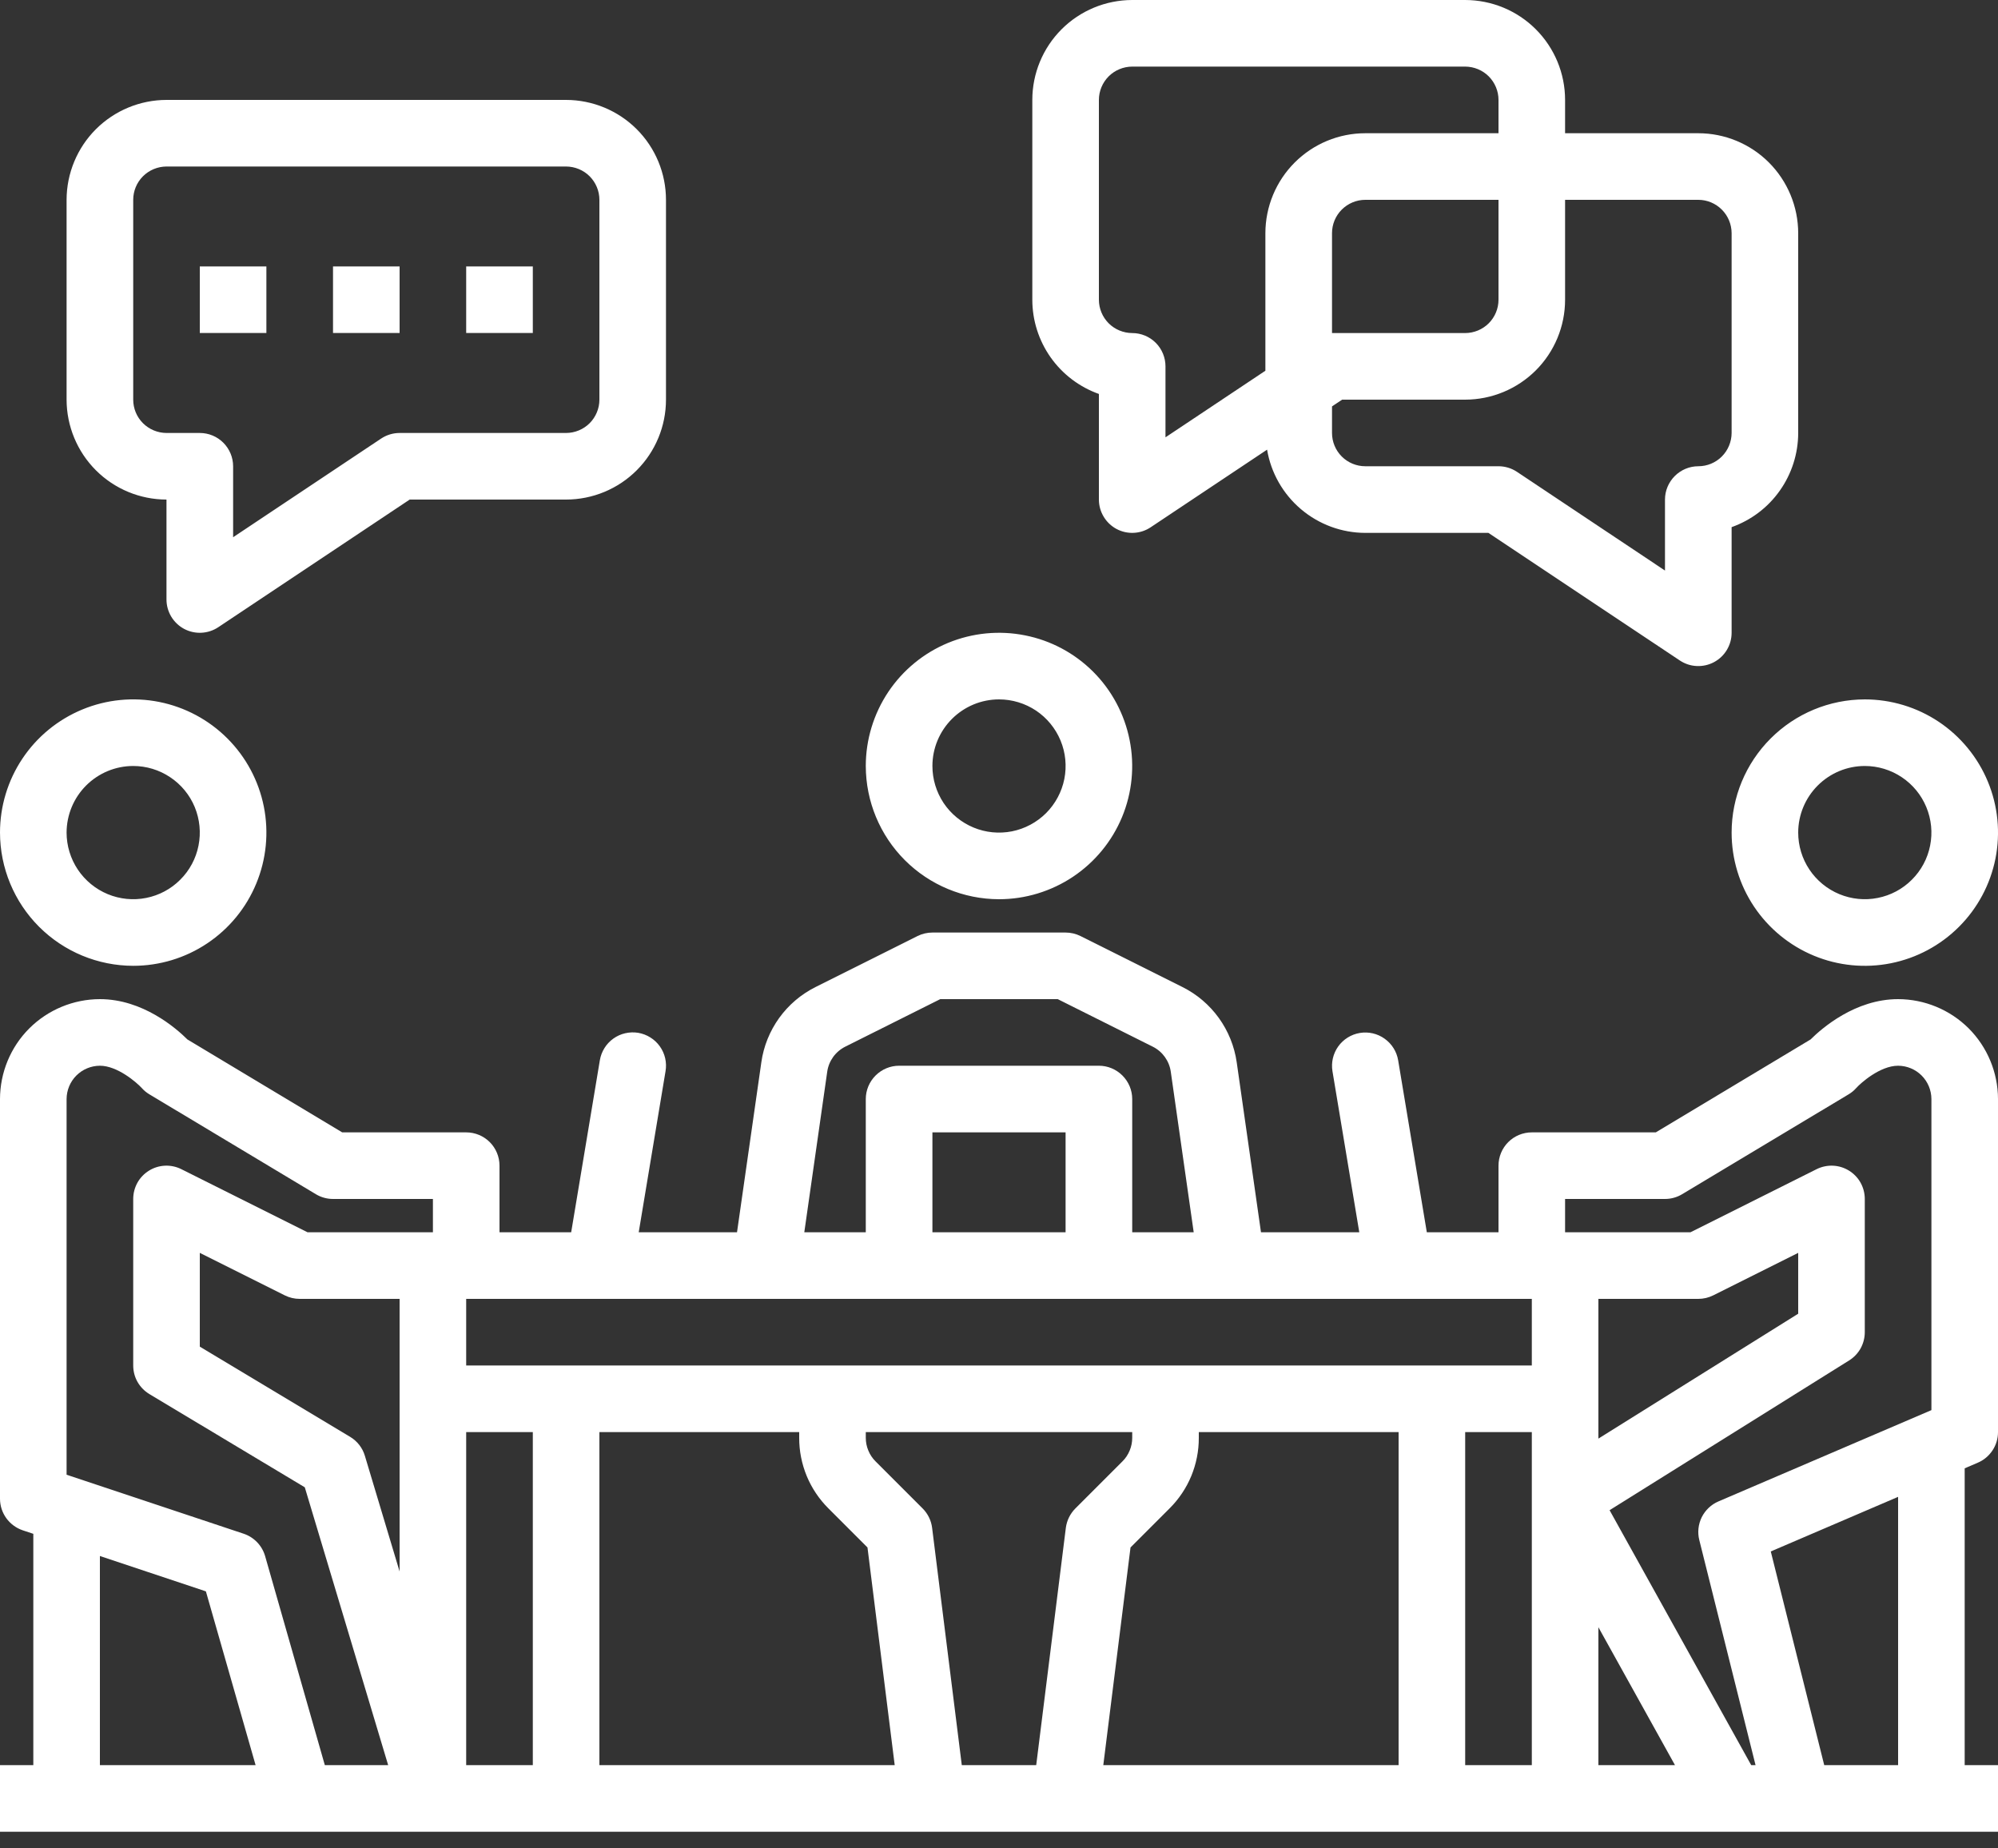
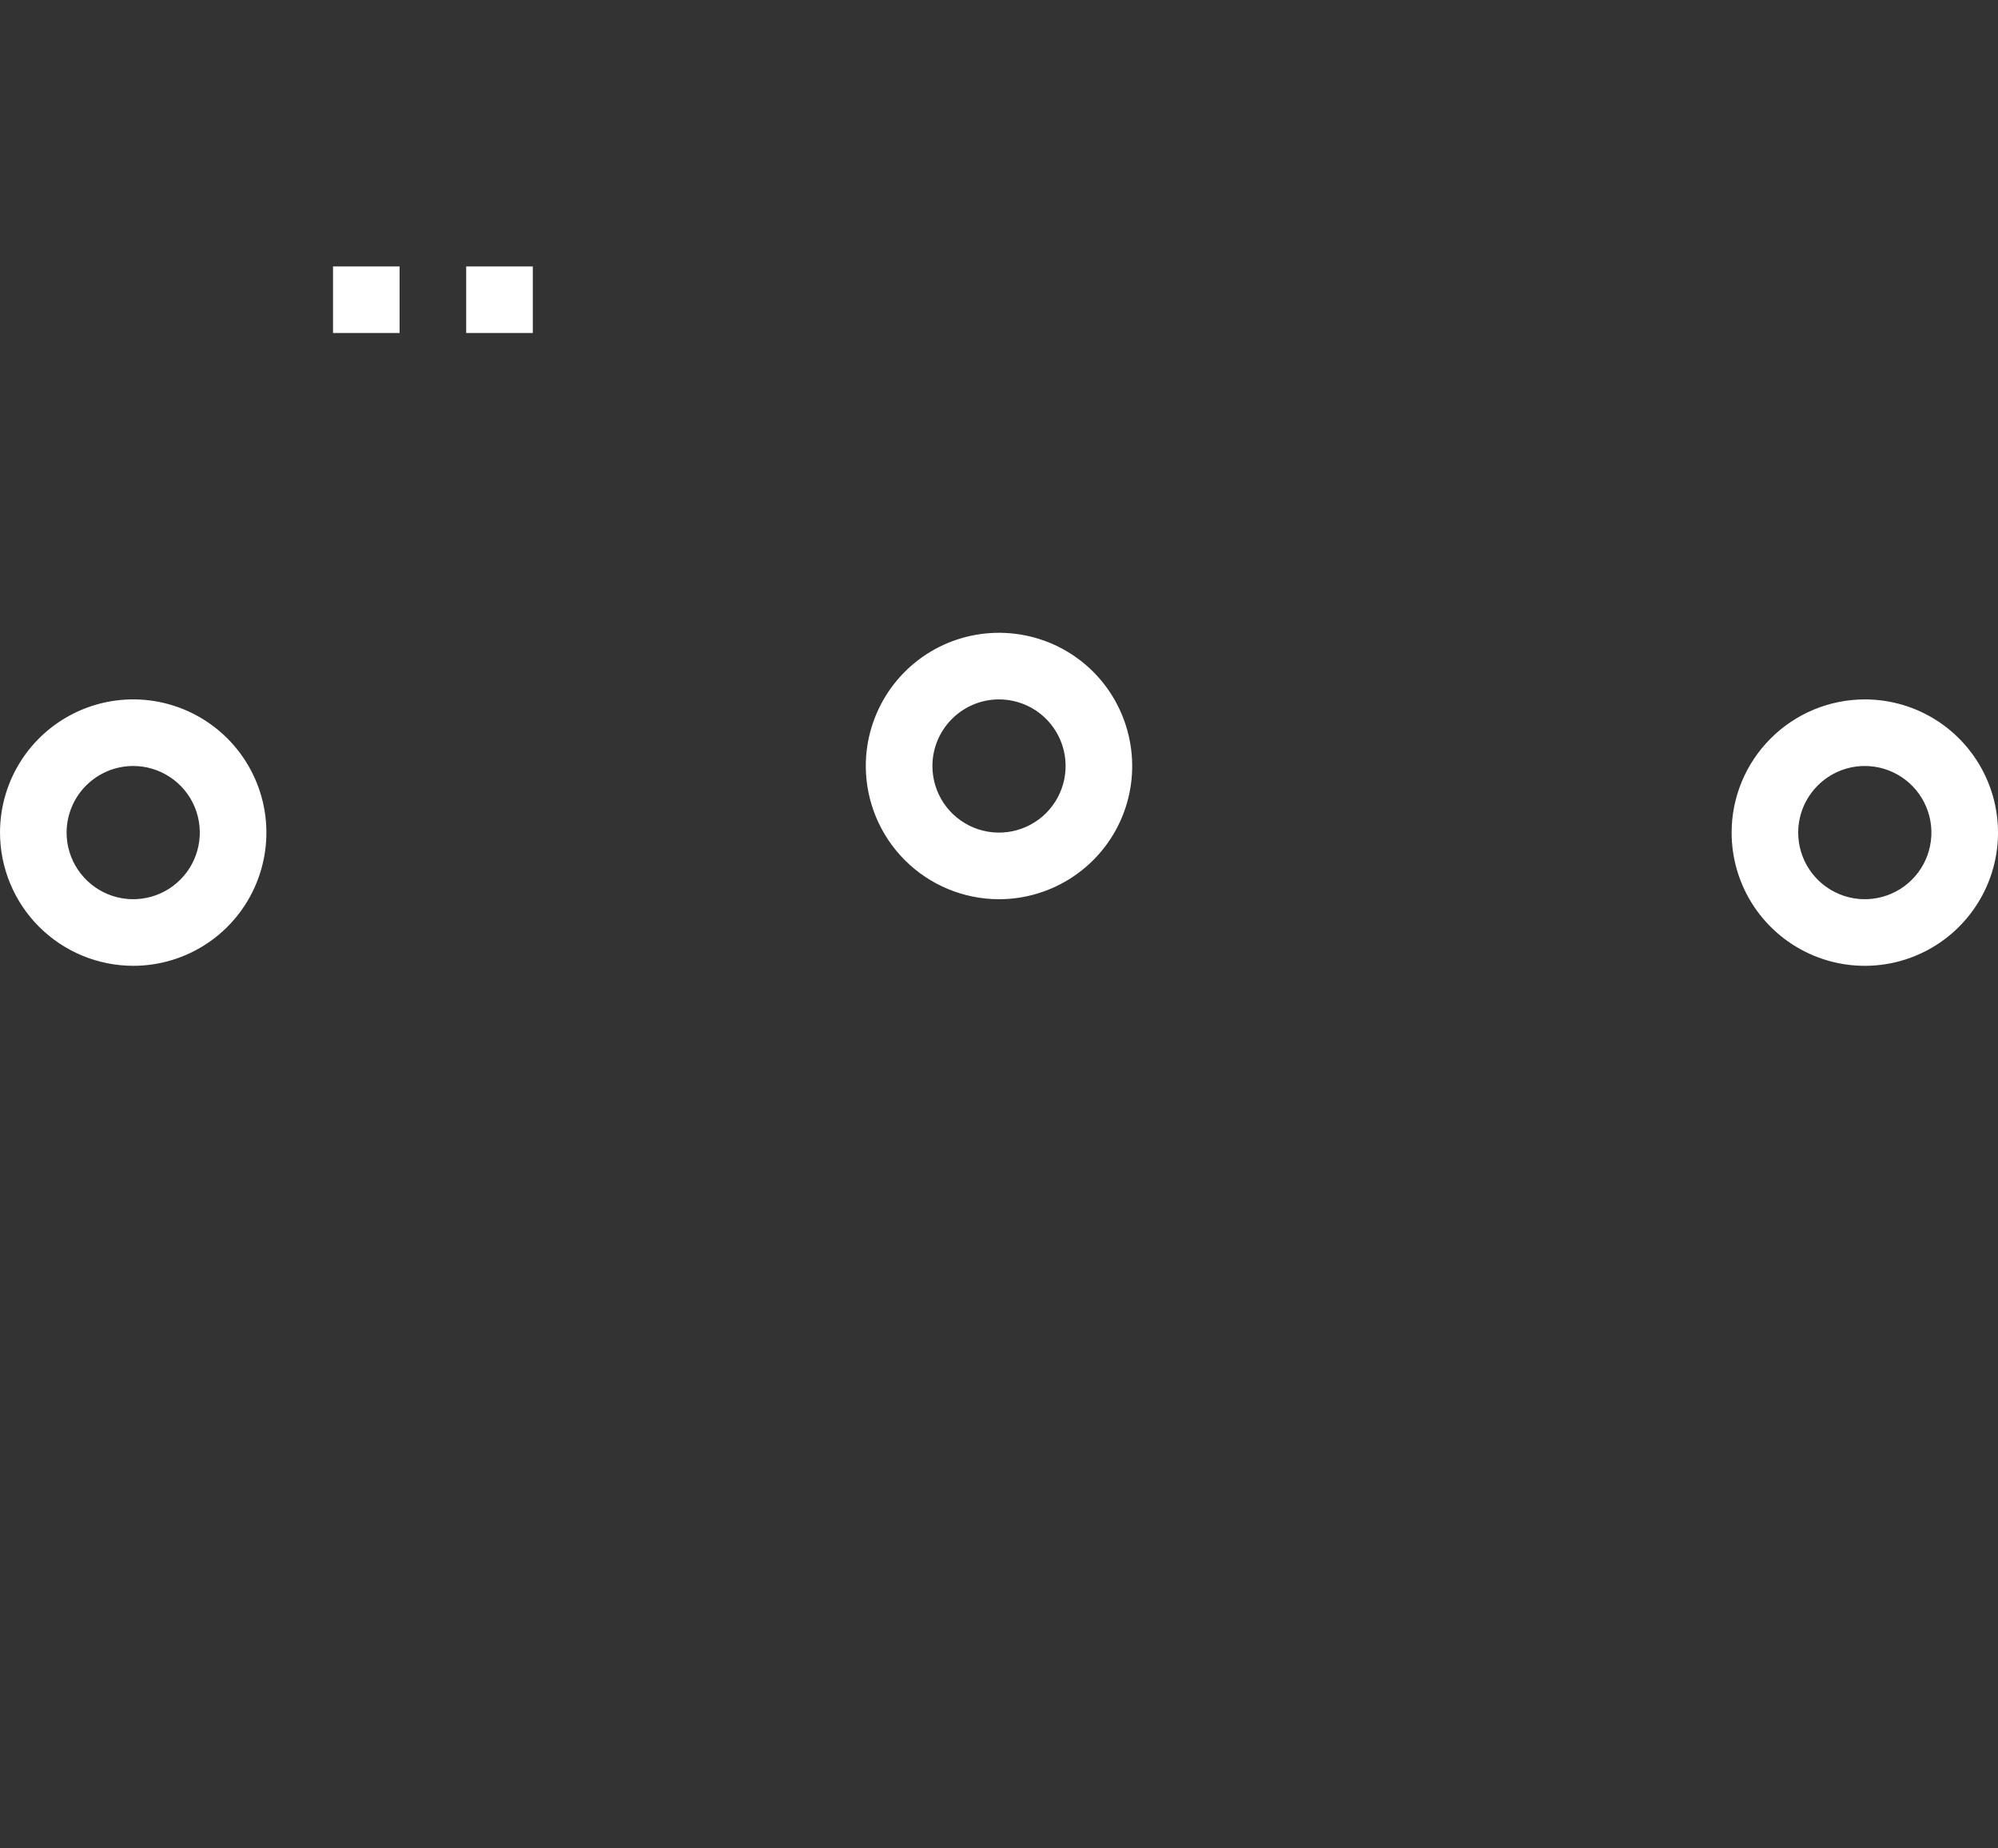
<svg xmlns="http://www.w3.org/2000/svg" width="40" height="37" viewBox="0 0 40 37" fill="none">
  <rect x="0" y="0" width="40" height="37" fill="#333333" stroke="none" />
-   <path d="M38 20C37.143 20 36.476 20.58 36.248 20.807L33.149 22.667H30.667C30.49 22.667 30.32 22.737 30.195 22.862C30.07 22.987 30 23.157 30 23.333V24.667H28.565L27.991 21.224C27.962 21.05 27.864 20.894 27.72 20.792C27.577 20.689 27.398 20.648 27.224 20.677C27.05 20.706 26.894 20.803 26.791 20.947C26.689 21.09 26.647 21.269 26.676 21.443L27.213 24.667H25.245L24.759 21.264C24.713 20.944 24.59 20.639 24.401 20.377C24.212 20.115 23.962 19.902 23.673 19.758L21.631 18.737C21.539 18.691 21.437 18.667 21.333 18.667H18.667C18.563 18.667 18.461 18.691 18.369 18.737L16.327 19.758C16.038 19.902 15.788 20.115 15.599 20.377C15.41 20.64 15.287 20.944 15.242 21.264L14.755 24.667H12.787L13.324 21.443C13.339 21.357 13.336 21.268 13.317 21.183C13.297 21.097 13.261 21.017 13.21 20.945C13.159 20.874 13.095 20.813 13.02 20.767C12.946 20.72 12.863 20.689 12.777 20.674C12.69 20.66 12.602 20.663 12.516 20.683C12.431 20.702 12.35 20.739 12.279 20.79C12.208 20.841 12.147 20.905 12.101 20.98C12.055 21.054 12.023 21.137 12.009 21.224L11.435 24.667H10V23.333C10 23.157 9.93 22.987 9.805 22.862C9.68 22.737 9.51 22.667 9.333 22.667H6.851L3.752 20.807C3.524 20.58 2.857 20 2 20C1.47 20.001 0.961 20.212 0.586 20.586C0.211 20.961 0.001 21.47 4.47176e-09 22V30C-1.61966e-05 30.14 0.044 30.276 0.126 30.39C0.208 30.503 0.323 30.588 0.456 30.633L0.667 30.703V35.333H4.47176e-09V36.667H40V35.333H39.333V29.392L39.596 29.279C39.716 29.228 39.818 29.142 39.89 29.033C39.962 28.925 40 28.797 40 28.667V22C39.999 21.47 39.788 20.961 39.414 20.586C39.039 20.212 38.53 20.001 38 20ZM32 32.573L33.533 35.333H32V32.573ZM32 26H34C34.103 26 34.206 25.976 34.298 25.93L36 25.079V26.297L32 28.797V26ZM16.561 21.453C16.576 21.346 16.617 21.245 16.68 21.157C16.743 21.07 16.827 20.999 16.923 20.951L18.824 20H21.176L23.077 20.951C23.174 20.999 23.257 21.07 23.32 21.157C23.383 21.245 23.424 21.346 23.439 21.453L23.898 24.667H22.667V22C22.667 21.823 22.596 21.654 22.471 21.529C22.346 21.404 22.177 21.333 22 21.333H18C17.823 21.333 17.654 21.404 17.529 21.529C17.404 21.654 17.333 21.823 17.333 22V24.667H16.102L16.561 21.453ZM21.333 24.667H18.667V22.667H21.333V24.667ZM30.667 26V27.333H9.333V26H30.667ZM24 28.781V28.667H28V35.333H22.088L22.633 30.976L23.414 30.195C23.6 30.01 23.748 29.79 23.849 29.547C23.949 29.304 24.001 29.044 24 28.781ZM16.586 30.195L17.367 30.976L17.912 35.333H12V28.667H16V28.781C15.999 29.044 16.051 29.304 16.151 29.547C16.252 29.79 16.4 30.01 16.586 30.195ZM8 31.457L7.305 29.142C7.258 28.983 7.152 28.847 7.01 28.762L4 26.956V25.079L5.702 25.93C5.794 25.976 5.896 26 6 26H8V31.457ZM2 31.147L4.122 31.855L5.117 35.333H2V31.147ZM6.503 35.333L5.308 31.15C5.278 31.046 5.223 30.95 5.148 30.872C5.073 30.794 4.98 30.735 4.878 30.701L1.333 29.52V22C1.334 21.823 1.404 21.654 1.529 21.529C1.654 21.404 1.823 21.334 2 21.333C2.349 21.333 2.733 21.665 2.837 21.778C2.881 21.828 2.933 21.871 2.99 21.905L6.324 23.905C6.427 23.967 6.546 24 6.667 24H8.667V24.667H6.157L3.631 23.404C3.53 23.353 3.417 23.329 3.303 23.334C3.19 23.339 3.079 23.373 2.983 23.433C2.886 23.493 2.806 23.576 2.751 23.675C2.696 23.775 2.667 23.886 2.667 24V27.333C2.667 27.448 2.696 27.562 2.753 27.662C2.81 27.762 2.892 27.846 2.99 27.905L6.102 29.772L7.771 35.333H6.503ZM9.333 35.333V28.667H10.667V35.333H9.333ZM19.255 35.333L18.661 30.584C18.643 30.437 18.576 30.3 18.471 30.195L17.529 29.253C17.466 29.191 17.417 29.117 17.384 29.036C17.35 28.955 17.333 28.869 17.333 28.781V28.667H22.667V28.781C22.667 28.869 22.65 28.955 22.616 29.036C22.583 29.117 22.534 29.191 22.471 29.253L21.529 30.195C21.424 30.3 21.357 30.437 21.338 30.584L20.745 35.333H19.255ZM29.333 35.333V28.667H30.667V35.333H29.333ZM35.059 35.333L32.224 30.23L37.02 27.232C37.116 27.172 37.195 27.089 37.25 26.99C37.304 26.891 37.333 26.78 37.333 26.667V24C37.333 23.886 37.304 23.775 37.249 23.675C37.194 23.576 37.114 23.493 37.017 23.433C36.92 23.373 36.81 23.339 36.697 23.334C36.583 23.329 36.47 23.353 36.368 23.404L33.843 24.667H31.333V24H33.333C33.454 24 33.573 23.967 33.676 23.905L37.01 21.905C37.067 21.871 37.119 21.828 37.163 21.778C37.247 21.684 37.636 21.333 38 21.333C38.177 21.334 38.346 21.404 38.471 21.529C38.596 21.654 38.666 21.823 38.667 22V28.227L34.404 30.054C34.258 30.116 34.14 30.229 34.069 30.37C33.999 30.512 33.981 30.675 34.02 30.828L35.146 35.333H35.059ZM38 35.333H36.521L35.451 31.056L38 29.963V35.333ZM22 7.886V10C22 10.121 22.033 10.239 22.095 10.342C22.157 10.446 22.246 10.531 22.352 10.588C22.459 10.645 22.578 10.672 22.699 10.666C22.819 10.66 22.936 10.622 23.036 10.555L25.367 9.001C25.445 9.466 25.686 9.888 26.046 10.193C26.406 10.498 26.862 10.666 27.333 10.667H29.798L33.63 13.221C33.731 13.288 33.847 13.327 33.968 13.332C34.088 13.338 34.208 13.311 34.315 13.254C34.421 13.197 34.51 13.113 34.572 13.009C34.634 12.906 34.667 12.787 34.667 12.667V10.552C35.056 10.414 35.394 10.159 35.632 9.821C35.871 9.483 35.999 9.08 36 8.667V4.667C35.999 4.136 35.788 3.628 35.414 3.253C35.039 2.878 34.53 2.667 34 2.667H31.333V2C31.333 1.47 31.122 0.961 30.747 0.586C30.372 0.211 29.864 0.001 29.333 0H22.667C22.136 0.001 21.628 0.211 21.253 0.586C20.878 0.961 20.667 1.47 20.667 2V6C20.667 6.413 20.796 6.817 21.034 7.154C21.273 7.492 21.61 7.747 22 7.886ZM34 4C34.177 4 34.346 4.071 34.471 4.196C34.596 4.321 34.666 4.49 34.667 4.667V8.667C34.666 8.843 34.596 9.013 34.471 9.138C34.346 9.263 34.177 9.333 34 9.333C33.823 9.333 33.654 9.404 33.529 9.529C33.404 9.654 33.333 9.823 33.333 10V11.421L30.37 9.445C30.26 9.372 30.132 9.333 30 9.333H27.333C27.157 9.333 26.987 9.263 26.862 9.138C26.737 9.013 26.667 8.843 26.667 8.667V8.135L26.869 8H29.333C29.864 7.999 30.372 7.788 30.747 7.414C31.122 7.039 31.333 6.53 31.333 6V4H34ZM26.667 6.667V4.667C26.667 4.49 26.737 4.321 26.862 4.196C26.987 4.071 27.157 4 27.333 4H30V6C30 6.177 29.929 6.346 29.805 6.471C29.68 6.596 29.51 6.666 29.333 6.667H26.667ZM22 2C22 1.823 22.071 1.654 22.195 1.529C22.32 1.404 22.49 1.334 22.667 1.333H29.333C29.51 1.334 29.68 1.404 29.805 1.529C29.929 1.654 30 1.823 30 2V2.667H27.333C26.803 2.667 26.295 2.878 25.92 3.253C25.545 3.628 25.334 4.136 25.333 4.667V7.421L23.333 8.754V7.333C23.333 7.157 23.263 6.987 23.138 6.862C23.013 6.737 22.843 6.667 22.667 6.667C22.49 6.666 22.32 6.596 22.195 6.471C22.071 6.346 22 6.177 22 6V2ZM3.333 10V12C3.333 12.121 3.366 12.239 3.428 12.343C3.49 12.446 3.579 12.531 3.685 12.588C3.792 12.645 3.912 12.672 4.032 12.666C4.153 12.66 4.269 12.622 4.37 12.555L8.202 10H11.333C11.864 9.999 12.372 9.789 12.747 9.414C13.122 9.039 13.333 8.53 13.333 8V4C13.333 3.47 13.122 2.961 12.747 2.586C12.372 2.212 11.864 2.001 11.333 2H3.333C2.803 2.001 2.295 2.212 1.92 2.586C1.545 2.961 1.334 3.47 1.333 4V8C1.334 8.53 1.545 9.039 1.92 9.414C2.295 9.789 2.803 9.999 3.333 10ZM2.667 4C2.667 3.823 2.737 3.654 2.862 3.529C2.987 3.404 3.157 3.334 3.333 3.333H11.333C11.51 3.334 11.68 3.404 11.805 3.529C11.929 3.654 12 3.823 12 4V8C12 8.177 11.929 8.346 11.805 8.471C11.68 8.596 11.51 8.666 11.333 8.667H8C7.868 8.667 7.74 8.706 7.63 8.779L4.667 10.754V9.333C4.667 9.157 4.596 8.987 4.471 8.862C4.346 8.737 4.177 8.667 4 8.667H3.333C3.157 8.666 2.987 8.596 2.862 8.471C2.737 8.346 2.667 8.177 2.667 8V4Z" fill="white" />
-   <path d="M4 5.333H5.333V6.666H4V5.333ZM6.667 5.333H8V6.666H6.667V5.333ZM9.333 5.333H10.667V6.666H9.333V5.333ZM20 18C20.527 18 21.043 17.843 21.482 17.55C21.92 17.257 22.262 16.841 22.464 16.354C22.666 15.866 22.718 15.33 22.615 14.813C22.512 14.296 22.259 13.82 21.886 13.447C21.513 13.074 21.038 12.82 20.52 12.718C20.003 12.615 19.467 12.668 18.98 12.869C18.492 13.071 18.076 13.413 17.783 13.851C17.49 14.29 17.333 14.806 17.333 15.333C17.334 16.04 17.615 16.718 18.115 17.218C18.615 17.718 19.293 17.999 20 18ZM20 14C20.264 14 20.521 14.078 20.741 14.224C20.96 14.371 21.131 14.579 21.232 14.823C21.333 15.066 21.359 15.335 21.308 15.593C21.256 15.852 21.129 16.089 20.943 16.276C20.756 16.462 20.519 16.589 20.26 16.641C20.002 16.692 19.733 16.666 19.49 16.565C19.246 16.464 19.038 16.293 18.891 16.074C18.745 15.854 18.667 15.597 18.667 15.333C18.667 14.979 18.808 14.641 19.058 14.391C19.308 14.141 19.646 14 20 14ZM34.667 16.666C34.667 17.194 34.823 17.709 35.116 18.148C35.409 18.586 35.826 18.928 36.313 19.13C36.8 19.332 37.336 19.385 37.854 19.282C38.371 19.179 38.846 18.925 39.219 18.552C39.592 18.179 39.846 17.704 39.949 17.187C40.052 16.669 39.999 16.133 39.797 15.646C39.595 15.159 39.253 14.742 38.815 14.449C38.376 14.156 37.861 14 37.333 14C36.626 14.001 35.949 14.282 35.449 14.782C34.949 15.281 34.667 15.959 34.667 16.666ZM37.333 15.333C37.597 15.333 37.855 15.411 38.074 15.558C38.293 15.704 38.464 15.912 38.565 16.156C38.666 16.4 38.693 16.668 38.641 16.927C38.59 17.185 38.463 17.423 38.276 17.609C38.09 17.796 37.852 17.923 37.593 17.974C37.335 18.026 37.067 17.999 36.823 17.898C36.58 17.797 36.371 17.626 36.225 17.407C36.078 17.188 36 16.93 36 16.666C36 16.313 36.141 15.974 36.391 15.724C36.641 15.474 36.98 15.333 37.333 15.333ZM2.667 19.333C3.194 19.333 3.71 19.177 4.148 18.884C4.587 18.591 4.929 18.174 5.13 17.687C5.332 17.2 5.385 16.663 5.282 16.146C5.179 15.629 4.925 15.154 4.552 14.781C4.179 14.408 3.704 14.154 3.187 14.051C2.67 13.948 2.133 14.001 1.646 14.203C1.159 14.405 0.742 14.746 0.449 15.185C0.156 15.623 0 16.139 0 16.666C0.001 17.373 0.282 18.051 0.782 18.551C1.282 19.051 1.96 19.332 2.667 19.333ZM2.667 15.333C2.93 15.333 3.188 15.411 3.407 15.558C3.627 15.704 3.798 15.912 3.899 16.156C3.999 16.4 4.026 16.668 3.974 16.927C3.923 17.185 3.796 17.423 3.609 17.609C3.423 17.796 3.185 17.923 2.927 17.974C2.668 18.026 2.4 17.999 2.156 17.898C1.913 17.797 1.705 17.626 1.558 17.407C1.412 17.188 1.333 16.93 1.333 16.666C1.334 16.313 1.474 15.974 1.724 15.724C1.974 15.474 2.313 15.333 2.667 15.333Z" fill="white" />
+   <path d="M4 5.333H5.333V6.666V5.333ZM6.667 5.333H8V6.666H6.667V5.333ZM9.333 5.333H10.667V6.666H9.333V5.333ZM20 18C20.527 18 21.043 17.843 21.482 17.55C21.92 17.257 22.262 16.841 22.464 16.354C22.666 15.866 22.718 15.33 22.615 14.813C22.512 14.296 22.259 13.82 21.886 13.447C21.513 13.074 21.038 12.82 20.52 12.718C20.003 12.615 19.467 12.668 18.98 12.869C18.492 13.071 18.076 13.413 17.783 13.851C17.49 14.29 17.333 14.806 17.333 15.333C17.334 16.04 17.615 16.718 18.115 17.218C18.615 17.718 19.293 17.999 20 18ZM20 14C20.264 14 20.521 14.078 20.741 14.224C20.96 14.371 21.131 14.579 21.232 14.823C21.333 15.066 21.359 15.335 21.308 15.593C21.256 15.852 21.129 16.089 20.943 16.276C20.756 16.462 20.519 16.589 20.26 16.641C20.002 16.692 19.733 16.666 19.49 16.565C19.246 16.464 19.038 16.293 18.891 16.074C18.745 15.854 18.667 15.597 18.667 15.333C18.667 14.979 18.808 14.641 19.058 14.391C19.308 14.141 19.646 14 20 14ZM34.667 16.666C34.667 17.194 34.823 17.709 35.116 18.148C35.409 18.586 35.826 18.928 36.313 19.13C36.8 19.332 37.336 19.385 37.854 19.282C38.371 19.179 38.846 18.925 39.219 18.552C39.592 18.179 39.846 17.704 39.949 17.187C40.052 16.669 39.999 16.133 39.797 15.646C39.595 15.159 39.253 14.742 38.815 14.449C38.376 14.156 37.861 14 37.333 14C36.626 14.001 35.949 14.282 35.449 14.782C34.949 15.281 34.667 15.959 34.667 16.666ZM37.333 15.333C37.597 15.333 37.855 15.411 38.074 15.558C38.293 15.704 38.464 15.912 38.565 16.156C38.666 16.4 38.693 16.668 38.641 16.927C38.59 17.185 38.463 17.423 38.276 17.609C38.09 17.796 37.852 17.923 37.593 17.974C37.335 18.026 37.067 17.999 36.823 17.898C36.58 17.797 36.371 17.626 36.225 17.407C36.078 17.188 36 16.93 36 16.666C36 16.313 36.141 15.974 36.391 15.724C36.641 15.474 36.98 15.333 37.333 15.333ZM2.667 19.333C3.194 19.333 3.71 19.177 4.148 18.884C4.587 18.591 4.929 18.174 5.13 17.687C5.332 17.2 5.385 16.663 5.282 16.146C5.179 15.629 4.925 15.154 4.552 14.781C4.179 14.408 3.704 14.154 3.187 14.051C2.67 13.948 2.133 14.001 1.646 14.203C1.159 14.405 0.742 14.746 0.449 15.185C0.156 15.623 0 16.139 0 16.666C0.001 17.373 0.282 18.051 0.782 18.551C1.282 19.051 1.96 19.332 2.667 19.333ZM2.667 15.333C2.93 15.333 3.188 15.411 3.407 15.558C3.627 15.704 3.798 15.912 3.899 16.156C3.999 16.4 4.026 16.668 3.974 16.927C3.923 17.185 3.796 17.423 3.609 17.609C3.423 17.796 3.185 17.923 2.927 17.974C2.668 18.026 2.4 17.999 2.156 17.898C1.913 17.797 1.705 17.626 1.558 17.407C1.412 17.188 1.333 16.93 1.333 16.666C1.334 16.313 1.474 15.974 1.724 15.724C1.974 15.474 2.313 15.333 2.667 15.333Z" fill="white" />
</svg>